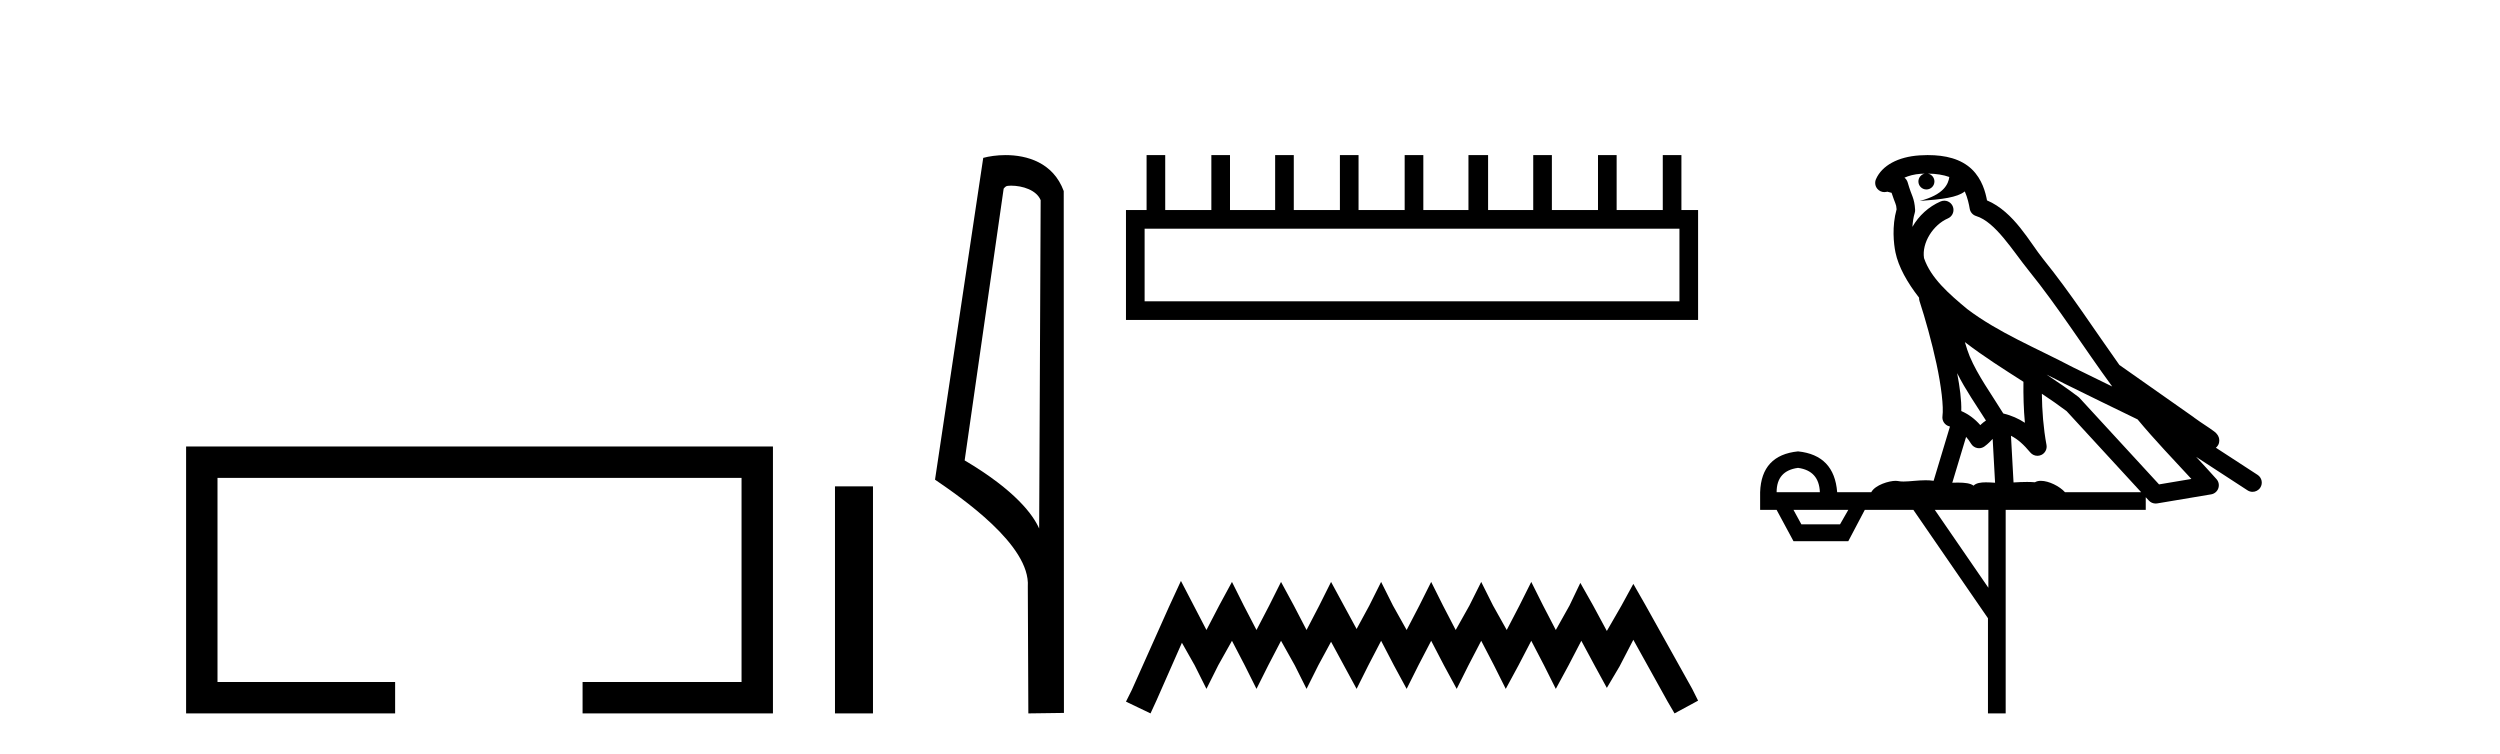
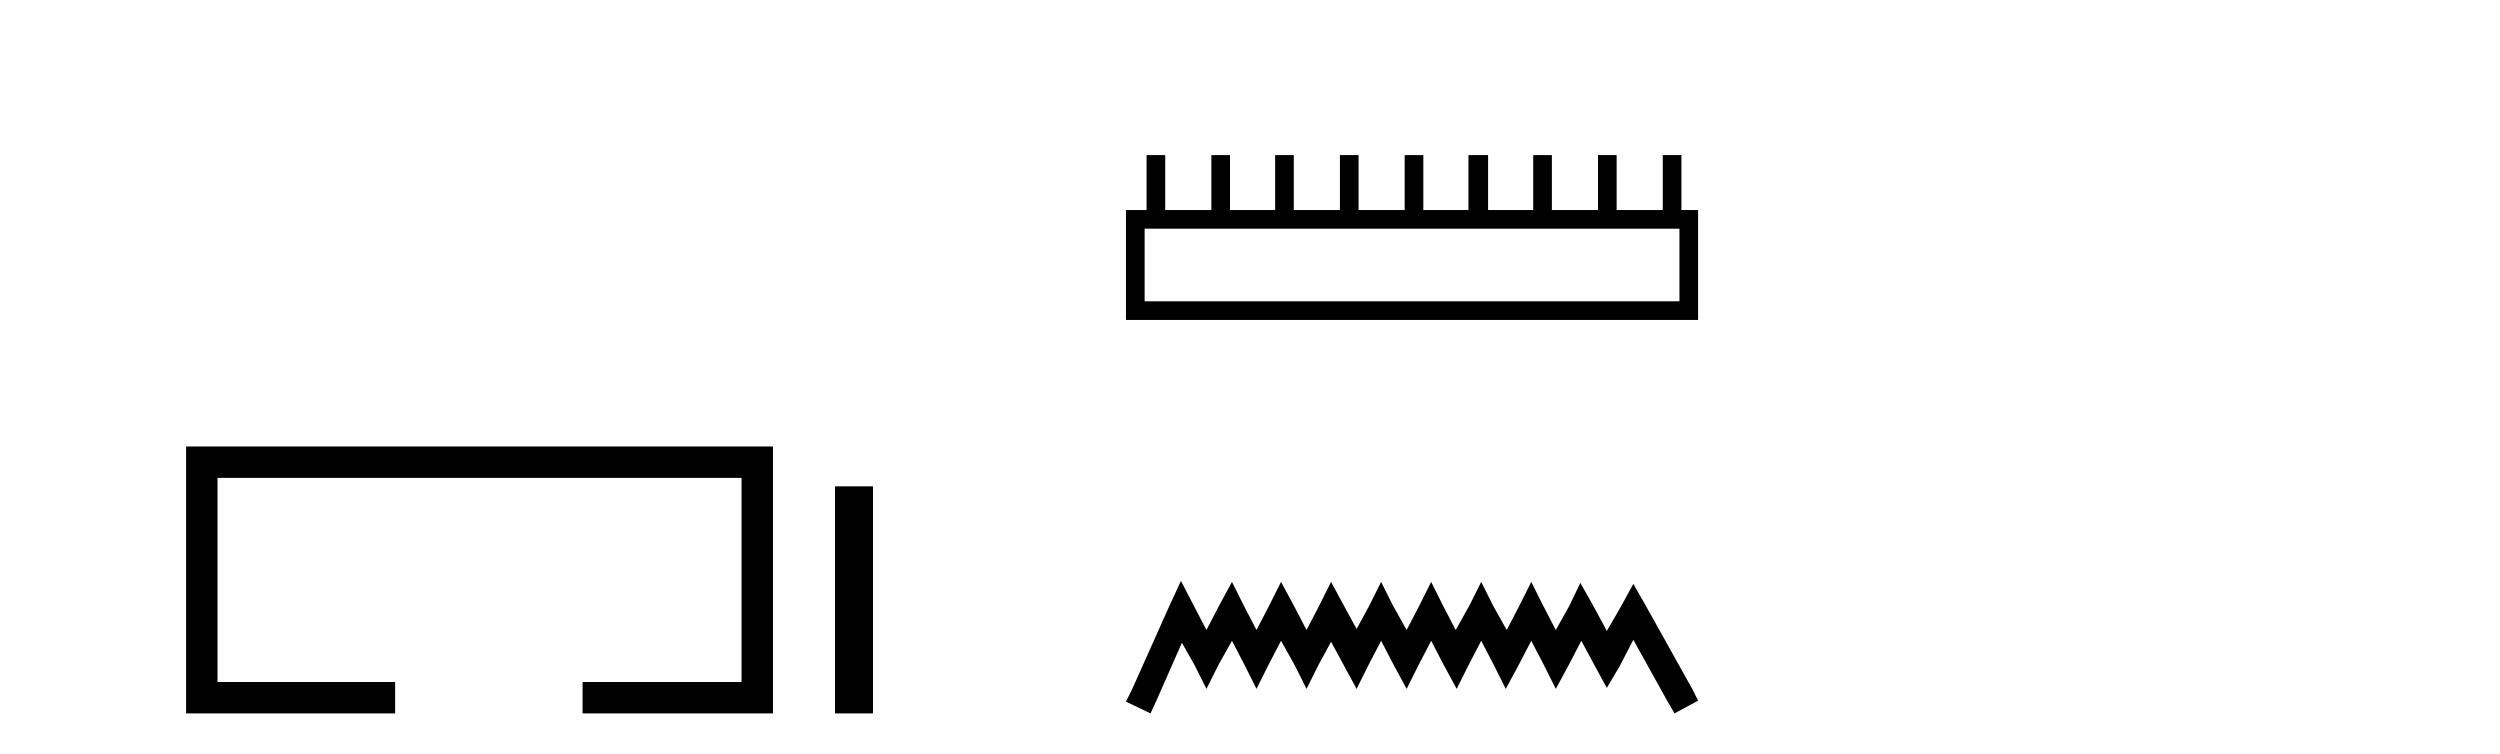
<svg xmlns="http://www.w3.org/2000/svg" width="136.0" height="41.0">
  <path d="M 10.124 24.289 L 10.124 38.809 L 21.495 38.809 L 21.495 37.101 L 11.832 37.101 L 11.832 25.997 L 40.34 25.997 L 40.34 37.101 L 31.692 37.101 L 31.692 38.809 L 42.048 38.809 L 42.048 24.289 Z" style="fill:#000000;stroke:none" />
  <path d="M 45.423 26.458 L 45.423 38.809 L 47.49 38.809 L 47.49 26.458 Z" style="fill:#000000;stroke:none" />
-   <path d="M 55 10.1 C 55.624 10.1 56.389 10.34 56.612 10.89 L 56.53 28.751 L 56.53 28.751 C 56.213 28.034 55.272 26.699 52.477 25.046 L 54.599 10.263 C 54.699 10.157 54.696 10.1 55 10.1 ZM 56.53 28.751 L 56.53 28.751 C 56.53 28.751 56.53 28.751 56.53 28.751 L 56.53 28.751 L 56.53 28.751 ZM 54.703 8.437 C 54.225 8.437 53.793 8.505 53.488 8.588 L 50.865 26.094 C 52.252 27.044 56.065 29.648 55.913 31.91 L 55.942 38.809 L 57.878 38.783 L 57.867 10.393 C 57.292 8.837 55.861 8.437 54.703 8.437 Z" style="fill:#000000;stroke:none" />
  <path d="M 91.362 12.441 L 91.362 16.391 L 62.267 16.391 L 62.267 12.441 ZM 62.374 8.437 L 62.374 11.426 L 61.253 11.426 L 61.253 17.405 L 92.376 17.405 L 92.376 11.426 L 91.469 11.426 L 91.469 8.437 L 90.455 8.437 L 90.455 11.426 L 87.945 11.426 L 87.945 8.437 L 86.931 8.437 L 86.931 11.426 L 84.422 11.426 L 84.422 8.437 L 83.408 8.437 L 83.408 11.426 L 80.952 11.426 L 80.952 8.437 L 79.884 8.437 L 79.884 11.426 L 77.429 11.426 L 77.429 8.437 L 76.414 8.437 L 76.414 11.426 L 73.905 11.426 L 73.905 8.437 L 72.891 8.437 L 72.891 11.426 L 70.382 11.426 L 70.382 8.437 L 69.368 8.437 L 69.368 11.426 L 66.912 11.426 L 66.912 8.437 L 65.898 8.437 L 65.898 11.426 L 63.388 11.426 L 63.388 8.437 Z" style="fill:#000000;stroke:none" />
  <path d="M 64.243 31.602 L 63.602 32.99 L 61.573 37.528 L 61.253 38.169 L 62.588 38.809 L 62.908 38.115 L 64.296 34.966 L 64.99 36.193 L 65.631 37.475 L 66.271 36.193 L 67.019 34.859 L 67.713 36.193 L 68.353 37.475 L 68.994 36.193 L 69.688 34.859 L 70.435 36.193 L 71.076 37.475 L 71.716 36.193 L 72.41 34.912 L 73.104 36.193 L 73.799 37.475 L 74.439 36.193 L 75.133 34.859 L 75.827 36.193 L 76.521 37.475 L 77.162 36.193 L 77.856 34.859 L 78.55 36.193 L 79.244 37.475 L 79.884 36.193 L 80.578 34.859 L 81.272 36.193 L 81.913 37.475 L 82.607 36.193 L 83.301 34.859 L 83.995 36.193 L 84.636 37.475 L 85.33 36.193 L 86.024 34.859 L 86.771 36.247 L 87.412 37.421 L 88.106 36.247 L 88.853 34.805 L 90.721 38.169 L 91.095 38.809 L 92.376 38.115 L 92.056 37.475 L 89.494 32.884 L 88.853 31.763 L 88.212 32.937 L 87.412 34.325 L 86.664 32.937 L 85.97 31.709 L 85.383 32.937 L 84.636 34.272 L 83.942 32.937 L 83.301 31.656 L 82.66 32.937 L 81.966 34.272 L 81.219 32.937 L 80.578 31.656 L 79.938 32.937 L 79.19 34.272 L 78.496 32.937 L 77.856 31.656 L 77.215 32.937 L 76.521 34.272 L 75.774 32.937 L 75.133 31.656 L 74.493 32.937 L 73.799 34.218 L 73.104 32.937 L 72.41 31.656 L 71.77 32.937 L 71.076 34.272 L 70.382 32.937 L 69.688 31.656 L 69.047 32.937 L 68.353 34.272 L 67.659 32.937 L 67.019 31.656 L 66.325 32.937 L 65.631 34.272 L 64.937 32.937 L 64.243 31.602 Z" style="fill:#000000;stroke:none" />
-   <path d="M 104.875 9.444 C 105.328 9.448 105.727 9.513 106.043 9.628 C 105.99 10.005 105.758 10.588 104.435 10.932 C 105.666 10.843 106.47 10.742 106.885 10.414 C 107.035 10.752 107.117 11.134 107.152 11.353 C 107.183 11.541 107.318 11.696 107.501 11.752 C 108.555 12.075 109.481 13.629 110.37 14.728 C 111.972 16.707 113.358 18.912 114.905 21.026 C 114.191 20.676 113.478 20.326 112.761 19.976 C 110.767 18.928 108.721 18.102 107.013 16.81 C 106.02 15.983 105.036 15.129 104.666 14.04 C 104.539 13.201 105.167 12.229 105.962 11.883 C 106.179 11.792 106.303 11.563 106.262 11.332 C 106.221 11.1 106.025 10.928 105.79 10.918 C 105.782 10.918 105.775 10.918 105.768 10.918 C 105.696 10.918 105.625 10.933 105.56 10.963 C 104.925 11.24 104.38 11.735 104.035 12.342 C 104.052 12.085 104.088 11.822 104.161 11.585 C 104.178 11.529 104.186 11.47 104.182 11.411 C 104.165 11.099 104.112 10.882 104.044 10.698 C 103.975 10.514 103.901 10.35 103.778 9.924 C 103.748 9.821 103.686 9.73 103.602 9.665 C 103.838 9.561 104.134 9.477 104.491 9.454 C 104.563 9.449 104.632 9.449 104.702 9.447 L 104.702 9.447 C 104.507 9.49 104.361 9.664 104.361 9.872 C 104.361 10.112 104.556 10.307 104.797 10.307 C 105.038 10.307 105.233 10.112 105.233 9.872 C 105.233 9.658 105.078 9.481 104.875 9.444 ZM 106.889 18.609 C 107.911 19.396 109.003 20.083 110.075 20.769 C 110.067 21.509 110.085 22.253 110.154 22.999 C 109.805 22.771 109.422 22.6 108.978 22.492 C 108.318 21.42 107.594 20.432 107.151 19.384 C 107.06 19.167 106.974 18.896 106.889 18.609 ZM 106.469 20.299 C 106.93 21.223 107.518 22.054 108.036 22.877 C 107.936 22.944 107.847 23.014 107.775 23.082 C 107.756 23.099 107.746 23.111 107.729 23.128 C 107.444 22.8 107.097 22.534 106.694 22.361 C 106.71 21.773 106.614 21.065 106.469 20.299 ZM 111.33 20.376 L 111.33 20.376 C 111.659 20.539 111.987 20.703 112.308 20.872 C 112.312 20.874 112.317 20.876 112.321 20.878 C 113.638 21.52 114.953 22.18 116.285 22.816 C 117.224 23.947 118.237 24.996 119.212 26.055 C 118.625 26.154 118.039 26.252 117.452 26.351 C 116.01 24.783 114.569 23.216 113.127 21.648 C 113.107 21.626 113.085 21.606 113.061 21.588 C 112.499 21.162 111.916 20.763 111.33 20.376 ZM 106.956 23.766 C 107.054 23.877 107.145 24.001 107.229 24.141 C 107.302 24.261 107.421 24.345 107.559 24.373 C 107.592 24.38 107.626 24.383 107.659 24.383 C 107.764 24.383 107.867 24.35 107.953 24.288 C 108.164 24.135 108.292 23.989 108.401 23.876 L 108.532 26.261 C 108.363 26.25 108.192 26.239 108.032 26.239 C 107.751 26.239 107.503 26.275 107.361 26.42 C 107.192 26.29 106.888 26.253 106.51 26.253 C 106.413 26.253 106.311 26.256 106.205 26.26 L 106.956 23.766 ZM 97.813 25.452 C 98.575 25.556 98.971 25.997 99.001 26.774 L 96.648 26.774 C 96.648 25.997 97.036 25.556 97.813 25.452 ZM 111.077 21.42 L 111.077 21.42 C 111.539 21.727 111.991 22.039 112.423 22.365 C 113.775 23.835 115.126 25.304 116.477 26.774 L 112.333 26.774 C 112.045 26.454 111.458 26.157 111.023 26.157 C 110.9 26.157 110.789 26.181 110.7 26.235 C 110.562 26.223 110.417 26.218 110.268 26.218 C 110.033 26.218 109.786 26.23 109.536 26.245 L 109.397 23.705 L 109.397 23.705 C 109.776 23.898 110.084 24.18 110.452 24.618 C 110.55 24.734 110.692 24.796 110.836 24.796 C 110.908 24.796 110.982 24.78 111.05 24.748 C 111.256 24.651 111.371 24.427 111.329 24.203 C 111.159 23.286 111.09 22.359 111.077 21.42 ZM 100.547 27.738 L 100.099 28.522 L 97.993 28.522 L 97.566 27.738 ZM 108.167 27.738 L 108.167 31.974 L 105.254 27.738 ZM 104.887 8.437 C 104.871 8.437 104.855 8.437 104.838 8.437 C 104.703 8.438 104.566 8.443 104.428 8.452 L 104.427 8.452 C 103.256 8.528 102.377 9.003 102.052 9.749 C 101.977 9.923 102.005 10.125 102.127 10.271 C 102.224 10.387 102.365 10.451 102.512 10.451 C 102.551 10.451 102.589 10.447 102.627 10.438 C 102.657 10.431 102.663 10.427 102.669 10.427 C 102.675 10.427 102.681 10.432 102.719 10.441 C 102.756 10.449 102.818 10.467 102.902 10.489 C 102.993 10.772 103.064 10.942 103.104 11.049 C 103.149 11.17 103.163 11.213 103.175 11.386 C 102.914 12.318 103.016 13.254 103.113 13.729 C 103.274 14.516 103.761 15.378 104.398 16.194 C 104.396 16.255 104.401 16.316 104.421 16.375 C 104.729 17.319 105.089 18.6 105.346 19.795 C 105.603 20.99 105.74 22.136 105.67 22.638 C 105.635 22.892 105.797 23.132 106.046 23.194 C 106.057 23.197 106.067 23.201 106.078 23.203 L 105.189 26.155 C 105.044 26.133 104.898 26.126 104.751 26.126 C 104.319 26.126 103.892 26.195 103.549 26.195 C 103.436 26.195 103.332 26.187 103.24 26.167 C 103.209 26.16 103.17 26.157 103.125 26.157 C 102.767 26.157 102.017 26.375 101.797 26.774 L 99.942 26.774 C 99.838 25.429 99.128 24.69 97.813 24.555 C 96.483 24.69 95.796 25.429 95.751 26.774 L 95.751 27.738 L 96.648 27.738 L 97.566 29.441 L 100.547 29.441 L 101.444 27.738 L 104.088 27.738 L 108.145 33.632 L 108.145 38.809 L 109.109 38.809 L 109.109 27.738 L 116.729 27.738 L 116.729 27.048 C 116.785 27.109 116.841 27.17 116.897 27.23 C 116.993 27.335 117.127 27.392 117.267 27.392 C 117.294 27.392 117.322 27.39 117.349 27.386 C 118.328 27.221 119.307 27.057 120.285 26.893 C 120.466 26.863 120.616 26.737 120.676 26.564 C 120.737 26.392 120.699 26.2 120.577 26.064 C 120.211 25.655 119.841 25.253 119.47 24.854 L 119.47 24.854 L 122.265 26.674 C 122.349 26.729 122.444 26.756 122.538 26.756 C 122.702 26.756 122.863 26.675 122.96 26.527 C 123.111 26.295 123.045 25.984 122.813 25.833 L 120.544 24.356 C 120.592 24.317 120.638 24.268 120.672 24.202 C 120.754 24.047 120.732 23.886 120.705 23.803 C 120.678 23.72 120.649 23.679 120.625 23.647 C 120.532 23.519 120.483 23.498 120.417 23.446 C 120.35 23.395 120.276 23.343 120.195 23.288 C 120.034 23.178 119.848 23.056 119.688 22.949 C 119.528 22.842 119.378 22.73 119.373 22.726 C 119.357 22.711 119.34 22.698 119.323 22.686 C 117.985 21.745 116.647 20.805 115.31 19.865 C 115.305 19.862 115.301 19.86 115.296 19.857 C 113.937 17.95 112.651 15.95 111.151 14.096 C 110.42 13.194 109.568 11.524 108.093 10.901 C 108.011 10.459 107.828 9.754 107.277 9.217 C 106.681 8.638 105.819 8.437 104.887 8.437 Z" style="fill:#000000;stroke:none" />
</svg>